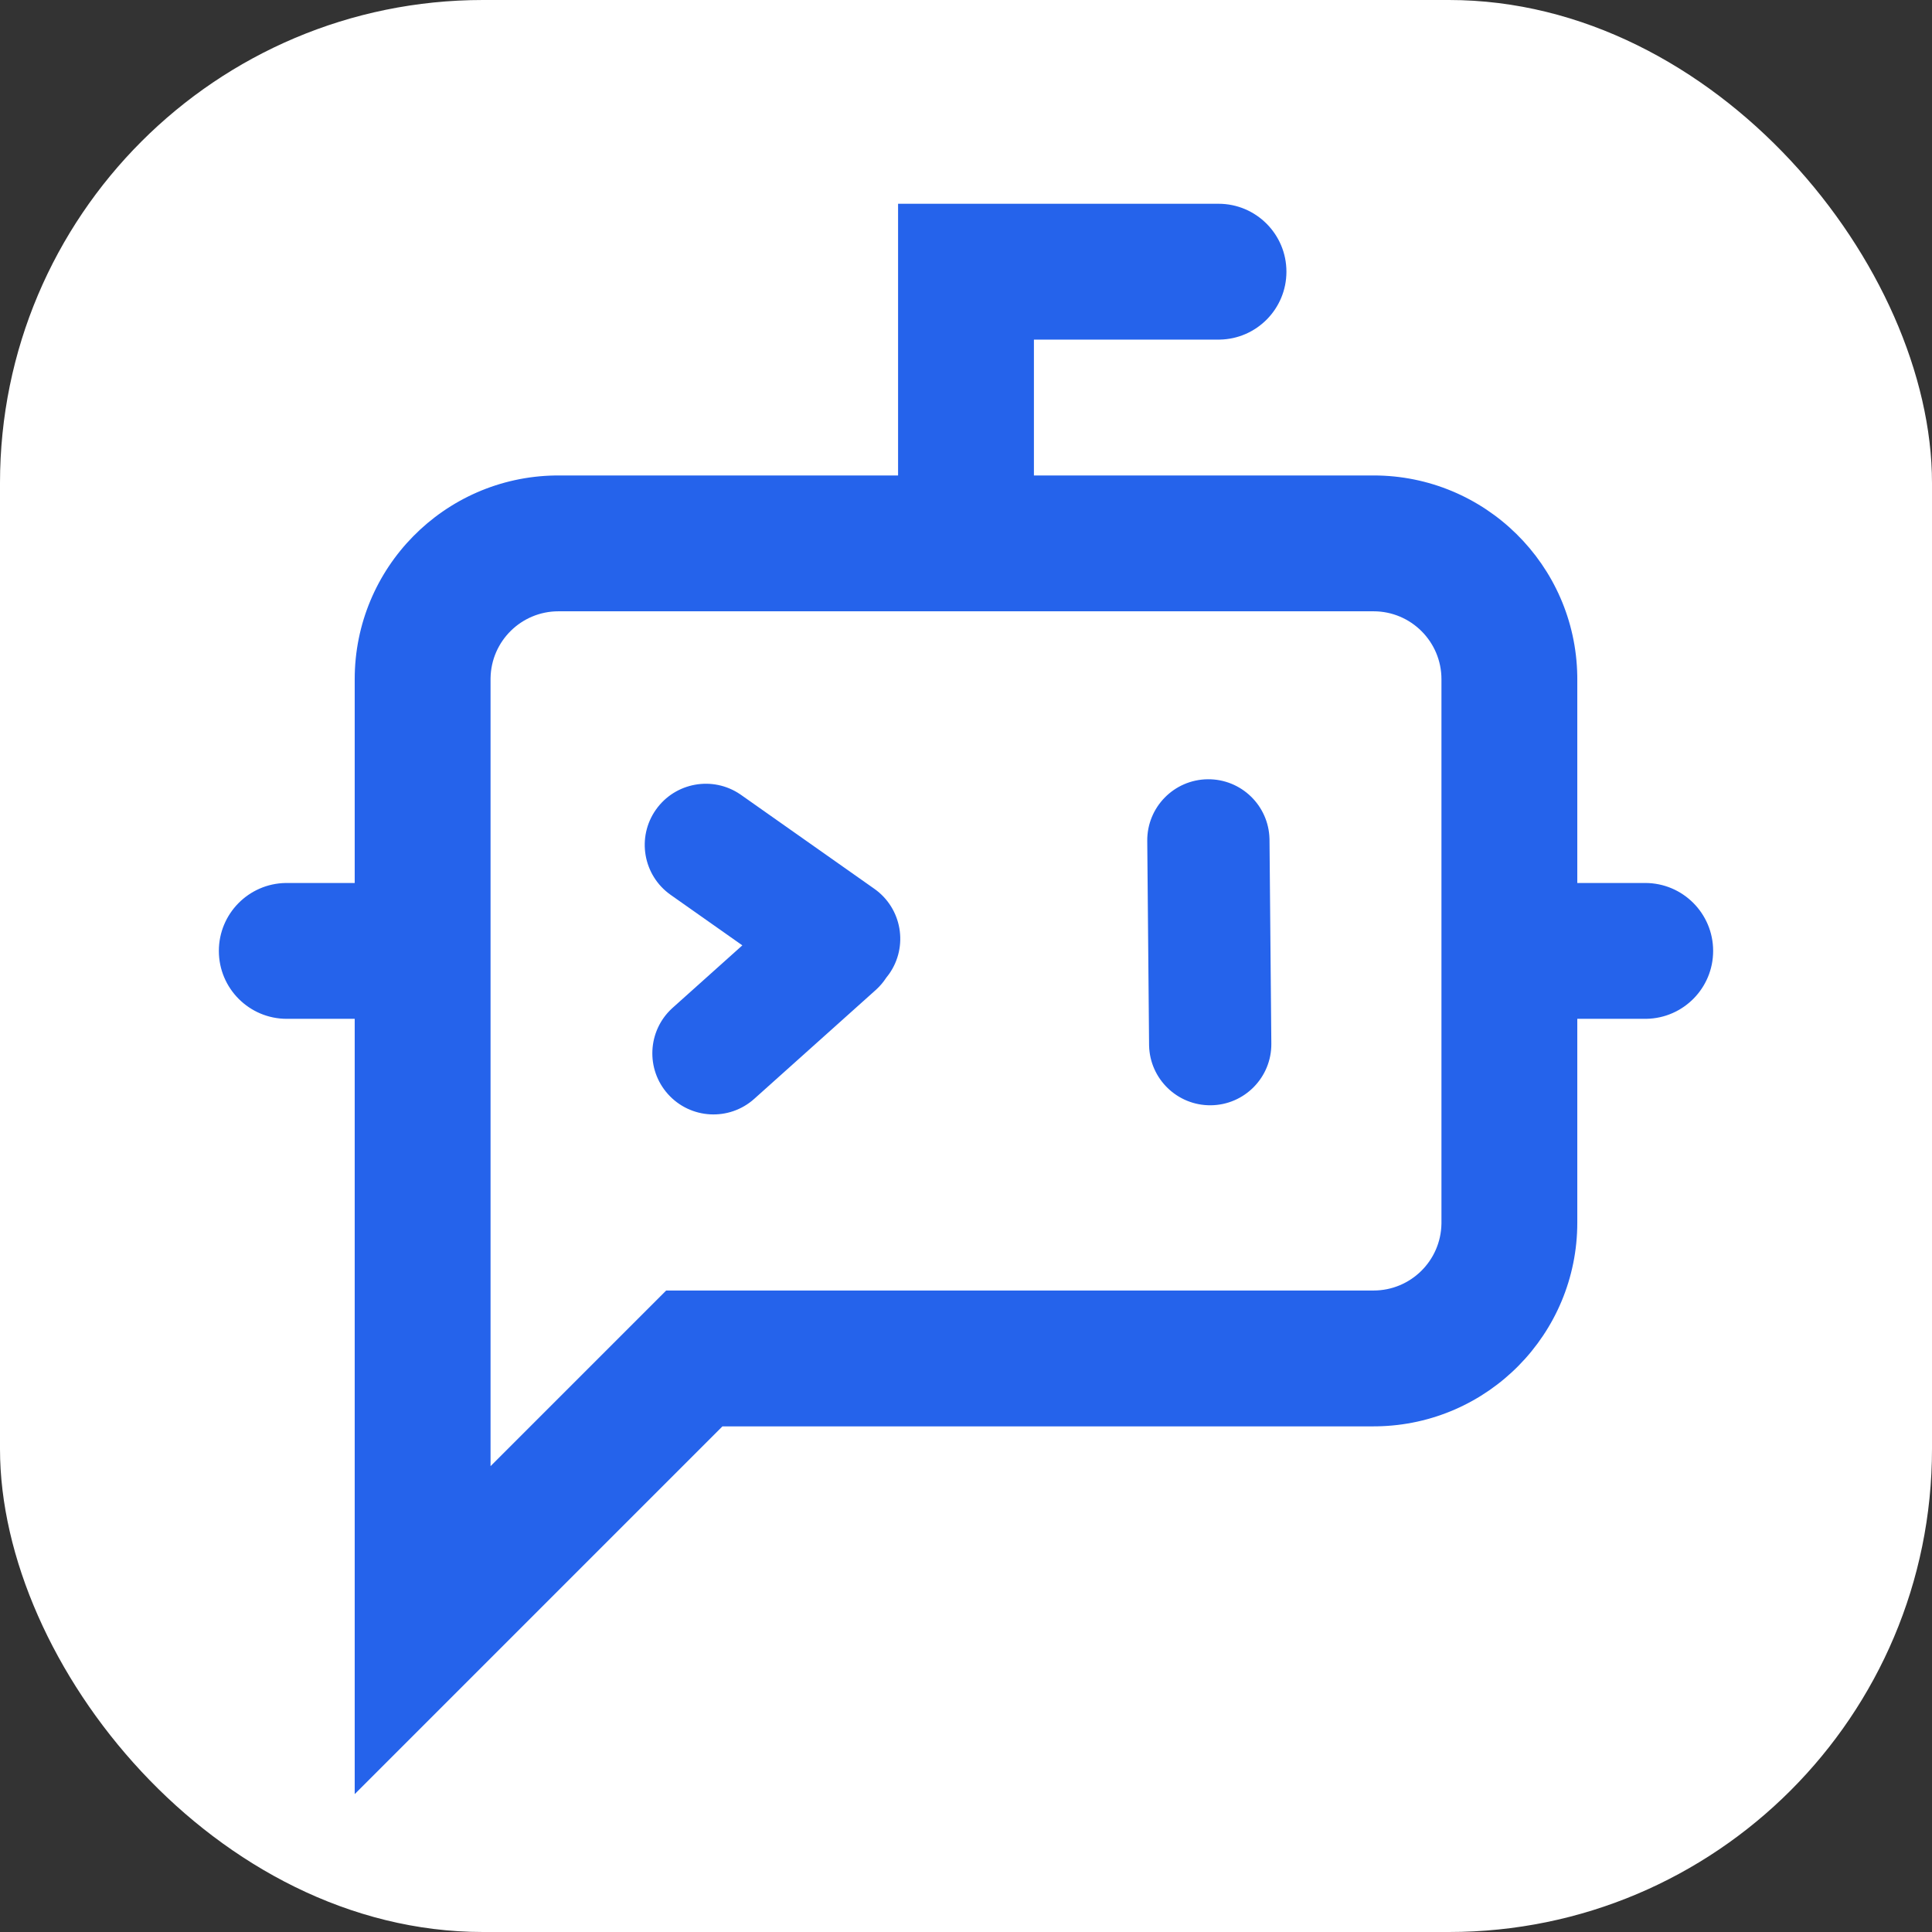
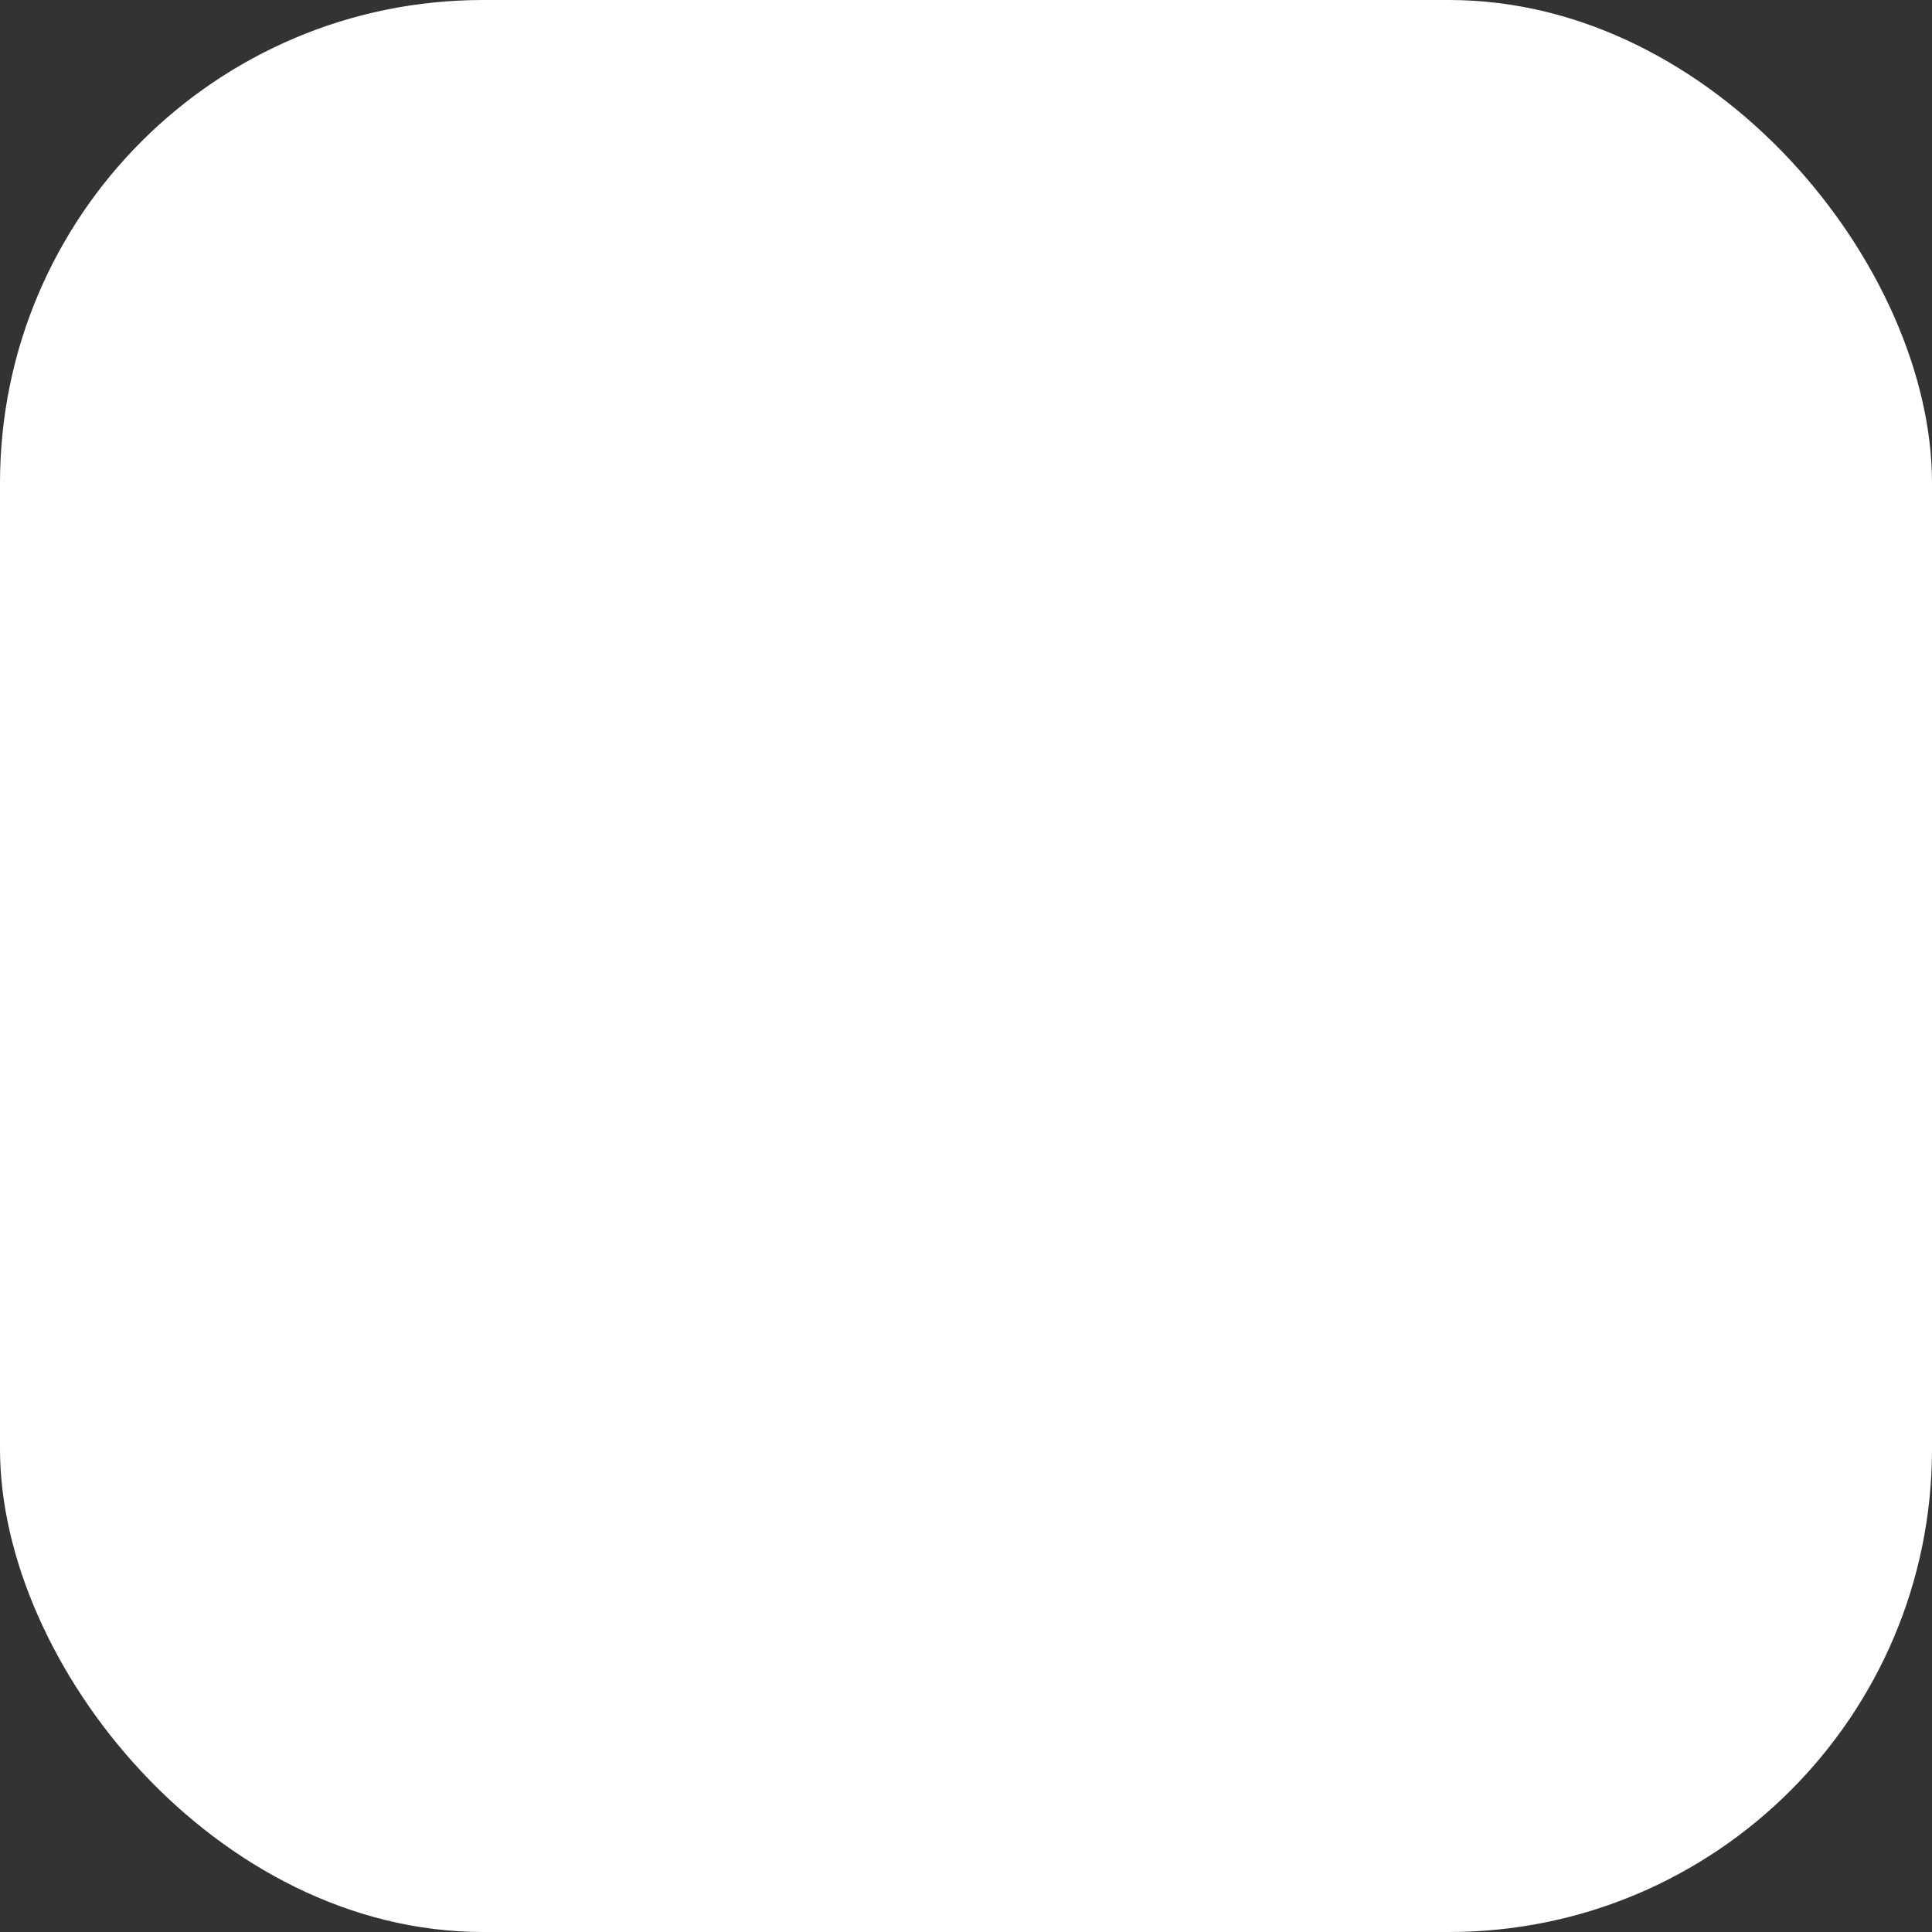
<svg xmlns="http://www.w3.org/2000/svg" width="1024px" height="1024px" viewBox="0 0 1024 1024" version="1.1">
  <rect x="0" y="0" width="1024" height="1024" fill="#333333" stroke="none" />
  <title>bot-message-square2 copy 2</title>
  <g id="bot-message-square2-copy-2" stroke="none" stroke-width="1" fill="none" fill-rule="evenodd">
    <rect id="矩形" fill="#FFFFFF" x="0" y="0" width="1024" height="1024" rx="256" />
-     <path d="M645.834,108 C665.716,108 681.834,124.118 681.834,144 C681.834,163.683 666.037,179.677 646.429,179.995 L645.834,180 L548,180 L547.999,252 L728,252 C787.05,252 835.032,299.391 835.986,358.214 L836,360 L836,468 L872,468 C891.882,468 908,484.118 908,504 C908,523.683 892.203,539.677 872.595,539.995 L872,540 L836,540 L836,648 C836,707.05 788.609,755.032 729.786,755.986 L728,756 L382.91,756 L188,950.912 L188,540 L152,540 C132.118,540 116,523.882 116,504 C116,484.317 131.797,468.323 151.405,468.005 L152,468 L188,468 L188,360 C188,300.95 235.391,252.968 294.214,252.014 L296,252 L475.999,252 L476,108 L645.834,108 Z M728,324 L296,324 C276.317,324 260.323,339.797 260.005,359.405 L260,360 L260,777.088 L353.088,684 L728,684 C747.683,684 763.677,668.203 763.995,648.595 L764,648 L764,360 C764,340.118 747.882,324 728,324 Z M392.346,421.017 L392.787,421.322 L463.42,471.082 C478.048,481.387 481.552,501.6 471.247,516.229 C470.743,516.944 470.215,517.633 469.665,518.295 C468.239,520.485 466.523,522.534 464.521,524.388 L464.125,524.749 L399.775,582.404 C386.448,594.344 365.964,593.221 354.024,579.893 C342.202,566.699 343.186,546.491 356.138,534.502 L356.534,534.142 L393.457,501.059 L355.467,474.297 C340.839,463.991 337.334,443.778 347.64,429.15 C357.842,414.667 377.755,411.088 392.346,421.017 Z M672.855,444.598 L672.864,445.134 L673.833,553.129 C673.994,571.023 659.619,585.658 641.725,585.82 C624.011,585.978 609.49,571.89 609.045,554.246 L609.036,553.711 L608.067,445.715 C607.906,427.822 622.282,413.186 640.175,413.024 C657.889,412.867 672.411,426.954 672.855,444.598 Z" id="形状结合" fill="#2563EB" fill-rule="nonzero" />
  </g>
</svg>